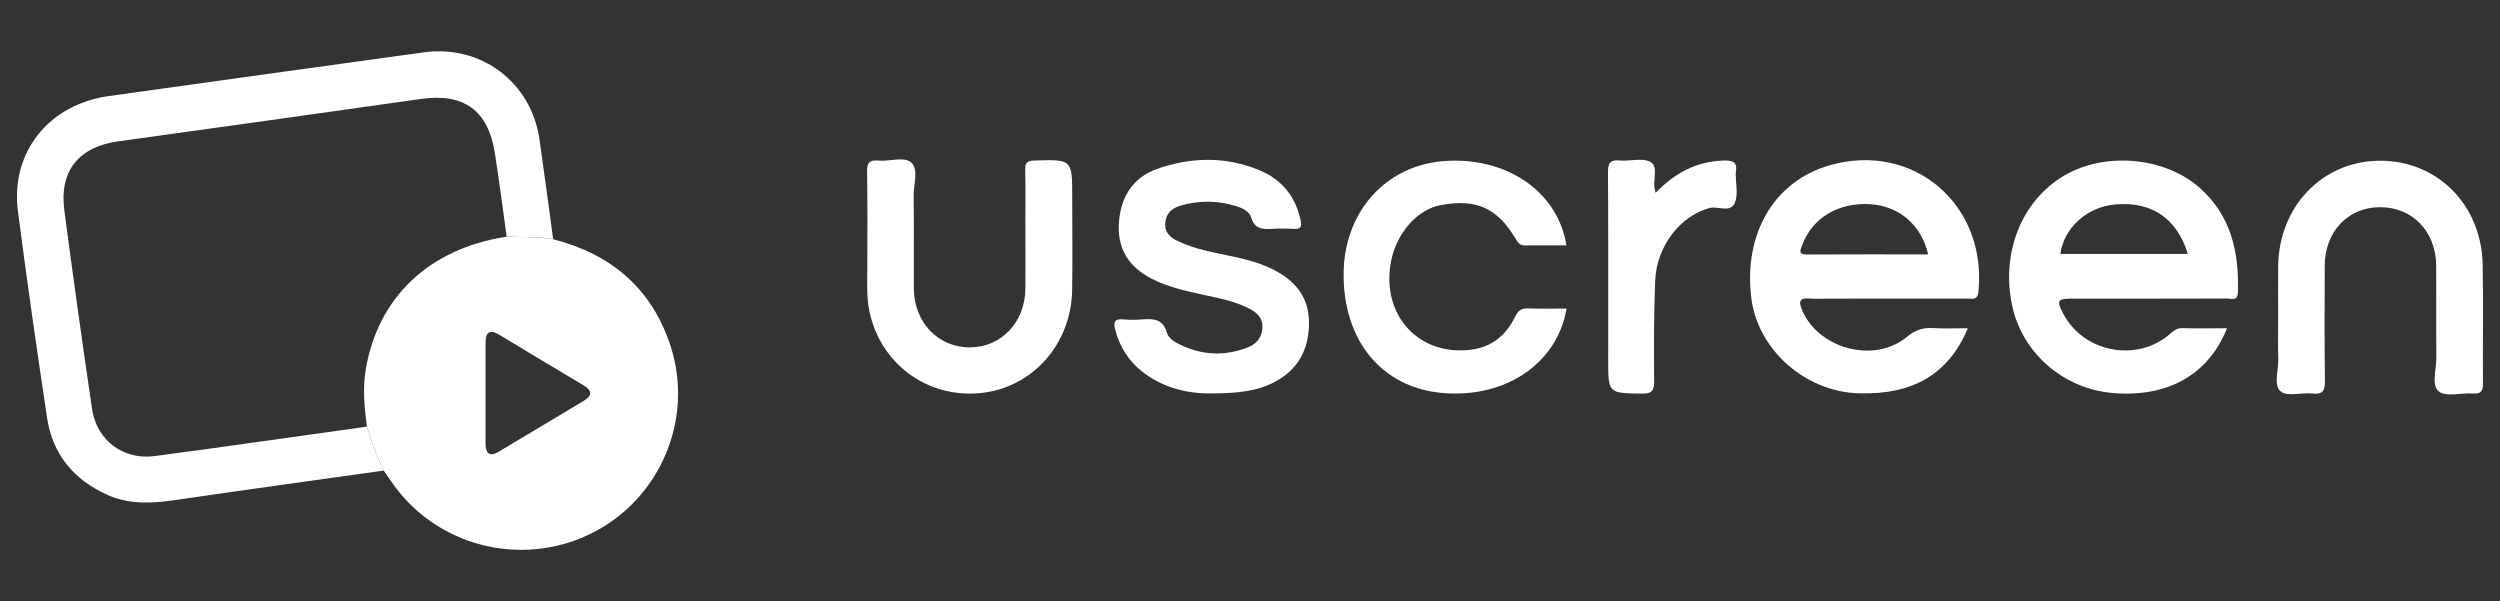
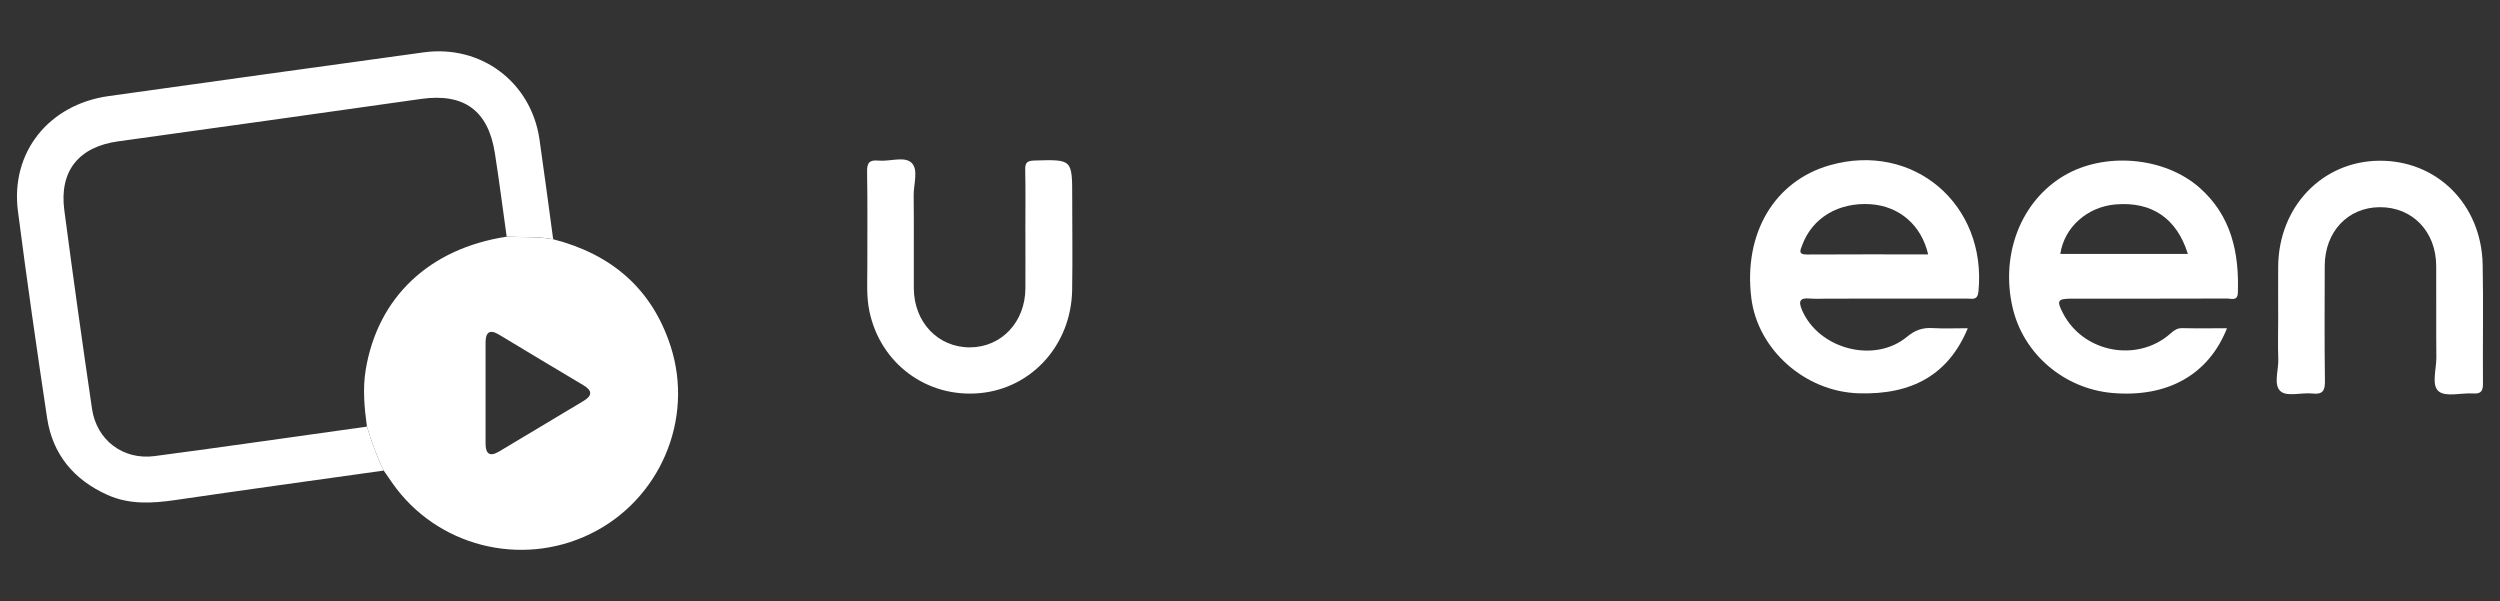
<svg xmlns="http://www.w3.org/2000/svg" viewBox="0 0 682 164">
  <rect x="0" y="0" width="682" height="164" fill="#333333" stroke="none" />
  <defs>
    <style>.d{fill:#fff;}</style>
  </defs>
  <g id="a">
    <g id="b">
      <g>
        <path class="d" d="M150.89,65.26c15.85,4.06,26.96,13.45,32.05,29.18,6.5,20.07-3,42.01-21.9,51.21-19.02,9.25-42.01,3.33-54.03-13.91-.78-1.12-1.55-2.24-2.33-3.37-1.92-3.84-3.3-7.89-4.58-11.97-.7-5.17-1.19-10.35-.33-15.55,3.29-19.79,17.37-33.07,38.43-36.28,4.23,.2,8.48-.08,12.68,.69Zm-18.43,41.95c0,4.59-.01,9.19,0,13.78,0,2.76,1.09,3.74,3.69,2.18,7.66-4.6,15.34-9.18,23.01-13.77,2.43-1.45,2.5-2.81-.01-4.31-7.68-4.57-15.35-9.17-23-13.79-2.6-1.57-3.68-.64-3.69,2.12-.02,4.59,0,9.19,0,13.78Z" />
        <path class="d" d="M100.1,116.4c1.28,4.08,2.66,8.13,4.58,11.97-18.93,2.66-37.87,5.26-56.78,8.03-6.36,.93-12.6,1.31-18.63-1.41-9.16-4.13-14.94-11.06-16.43-21.02-2.82-18.77-5.52-37.56-7.95-56.38-2.07-16.02,8.41-29.1,24.77-31.38,28.65-4,57.29-8,85.95-11.93,15.63-2.14,29.28,8.13,31.55,23.69,1.32,9.08,2.5,18.19,3.74,27.28-4.2-.77-8.45-.49-12.68-.69-1.07-7.62-2.04-15.25-3.23-22.85-1.83-11.64-8.5-16.37-20.13-14.72-27.53,3.91-55.08,7.76-82.62,11.57-10.72,1.48-16.11,8.05-14.7,18.77,2.38,18.08,4.91,36.15,7.56,54.19,1.26,8.57,8.49,14.04,17.09,12.9,19.32-2.56,38.62-5.35,57.92-8.04Z" />
        <path class="d" d="M607.52,89.55c-5.04,12.73-16.28,18.94-31.21,17.66-13.22-1.14-24.35-10.64-27.27-23.29-3.36-14.54,2.28-29.03,14.02-35.99,11.08-6.56,27.39-5.17,36.98,3.28,8.67,7.64,10.82,17.71,10.45,28.67-.08,2.35-1.86,1.55-3.01,1.56-14.04,.05-28.07,.03-42.11,.03-4.11,0-4.41,.48-2.55,4.05,5.57,10.7,20.24,13.47,29.27,5.48,.97-.85,1.81-1.51,3.21-1.48,3.96,.09,7.91,.03,12.23,.03Zm-10.67-20.27c-2.99-9.7-9.83-14.33-19.67-13.52-7.75,.63-14.06,6.23-15.13,13.52h34.8Z" />
        <path class="d" d="M536.81,89.55c-5.18,12.51-15.05,18.23-29.84,17.74-14.6-.48-27.47-11.93-29.21-25.98-2.18-17.63,6.28-31.94,21.43-36.24,22.77-6.47,42.88,10.69,40.53,34.47-.25,2.52-1.76,1.91-3.09,1.91-12.67,.03-25.33,.02-38,.02-1.61,0-3.24,.11-4.84-.03-2.65-.23-3.3,.56-2.21,3.12,4.54,10.65,19.72,14.71,28.63,7.33,2.21-1.83,4.26-2.55,6.99-2.39,3.07,.18,6.15,.04,9.62,.04Zm-10.81-20.15c-1.84-8-7.87-13.16-15.71-13.69-8.73-.58-15.91,3.72-18.65,11.17-.49,1.34-1.22,2.56,1.28,2.55,11.01-.07,22.01-.03,33.08-.03Z" />
-         <path class="d" d="M330.7,107.33c-6.1,.11-12.93-1.23-18.85-5.74-3.9-2.97-6.32-6.83-7.61-11.57-.68-2.5,.08-3.1,2.41-2.88,1.6,.15,3.24,.13,4.84,0,3.09-.24,5.8-.18,6.85,3.65,.42,1.51,2.04,2.47,3.51,3.19,6,2.94,12.16,3.24,18.39,.85,2.33-.89,3.93-2.5,4.13-5.23,.21-2.83-1.42-4.32-3.66-5.46-4.03-2.07-8.46-2.84-12.81-3.8-4.73-1.05-9.45-2.09-13.79-4.34-6.41-3.31-9.49-8.44-8.83-15.75,.62-6.85,3.97-11.9,10.36-14.16,9.28-3.28,18.81-3.47,28.03,.39,5.96,2.5,9.73,7.07,11.12,13.53,.39,1.82,.1,2.54-1.86,2.43-1.98-.11-3.98-.14-5.96,0-2.62,.18-4.72,0-5.66-3.13-.5-1.67-2.36-2.54-4.03-3.06-5.11-1.58-10.28-1.64-15.4-.1-2.28,.69-3.88,2.2-4.01,4.81-.13,2.5,1.38,3.84,3.42,4.81,4.88,2.32,10.17,3.16,15.39,4.28,3.9,.84,7.72,1.91,11.24,3.79,5.79,3.09,9.29,7.63,9.18,14.55-.11,7.09-3.05,12.44-9.33,15.78-4.96,2.64-10.4,3.11-17.06,3.15Z" />
-         <path class="d" d="M427.36,84.18c-2.57,15.04-16.71,24.53-33.9,23.02-16.46-1.45-27.03-14.22-26.92-32.53,.1-16.78,11.39-29.5,27.29-30.72,17.09-1.31,31.15,8.27,33.49,22.99-3.75,0-7.47-.06-11.18,.03-1.33,.03-1.93-.56-2.56-1.63-5.06-8.6-10.73-11.17-20.51-9.4-6.46,1.17-12.2,7.73-13.64,15.6-2.65,14.48,7.63,25.68,21.93,23.85,5.66-.72,9.55-4.01,11.95-8.98,.85-1.76,1.78-2.34,3.64-2.27,3.45,.13,6.92,.04,10.42,.04Z" />
        <path class="d" d="M279.72,63.05c0-5.59,.08-11.18-.04-16.76-.05-2,.61-2.44,2.54-2.5,10.28-.3,10.28-.36,10.28,10.02,0,8.44,.12,16.89-.02,25.33-.26,14.89-10.95,26.75-25.12,28.1-14.51,1.38-27.27-8.08-30.21-22.45-.83-4.04-.53-8.16-.54-12.25-.02-8.57,.09-17.14-.07-25.7-.05-2.48,.69-3.26,3.1-3.03,3.07,.3,7.04-1.25,9,.57,2,1.86,.57,5.87,.61,8.93,.1,8.44,0,16.89,.04,25.33,.04,9.3,6.65,16.19,15.39,16.12,8.55-.07,14.99-6.93,15.05-16.06,.03-5.21,0-10.43,0-15.64Z" />
        <path class="d" d="M621.49,86.78c0-4.72-.04-9.44,0-14.15,.16-16.23,11.97-28.59,27.47-28.78,15.79-.19,27.98,11.88,28.31,28.33,.22,10.8,0,21.6,.08,32.4,.02,2.04-.48,2.91-2.68,2.76-3.21-.22-7.43,1.03-9.39-.58-2.06-1.69-.61-6.07-.64-9.26-.08-8.32,0-16.64-.04-24.96-.04-9.39-6.5-16.07-15.4-16.02-8.71,.05-14.98,6.7-15.01,15.98-.03,10.43-.09,20.86,.05,31.29,.04,2.65-.44,3.88-3.4,3.56-2.94-.32-6.86,.92-8.64-.56-2.1-1.75-.57-5.8-.68-8.84-.14-3.72-.03-7.45-.03-11.17Z" />
-         <path class="d" d="M451.66,52.6c5.24-5.44,11.1-8.5,18.31-8.8,2.54-.11,4.16,.25,3.54,3.29-.02,.12,0,.25,0,.37,0,2.61,.68,5.48-.2,7.75-1.17,3.03-4.58,.92-6.94,1.54-7.87,2.08-14.44,10.27-14.84,19.85-.38,9.04-.34,18.11-.28,27.17,.02,2.58-.37,3.66-3.37,3.61-9.15-.16-9.16,0-9.16-9.26,0-17.01,.05-34.01-.06-51.02-.02-2.51,.48-3.58,3.2-3.32,2.83,.27,6.25-.83,8.41,.41,2.42,1.4,.2,5.22,1.4,8.4Z" />
      </g>
    </g>
  </g>
  <g id="c" />
</svg>